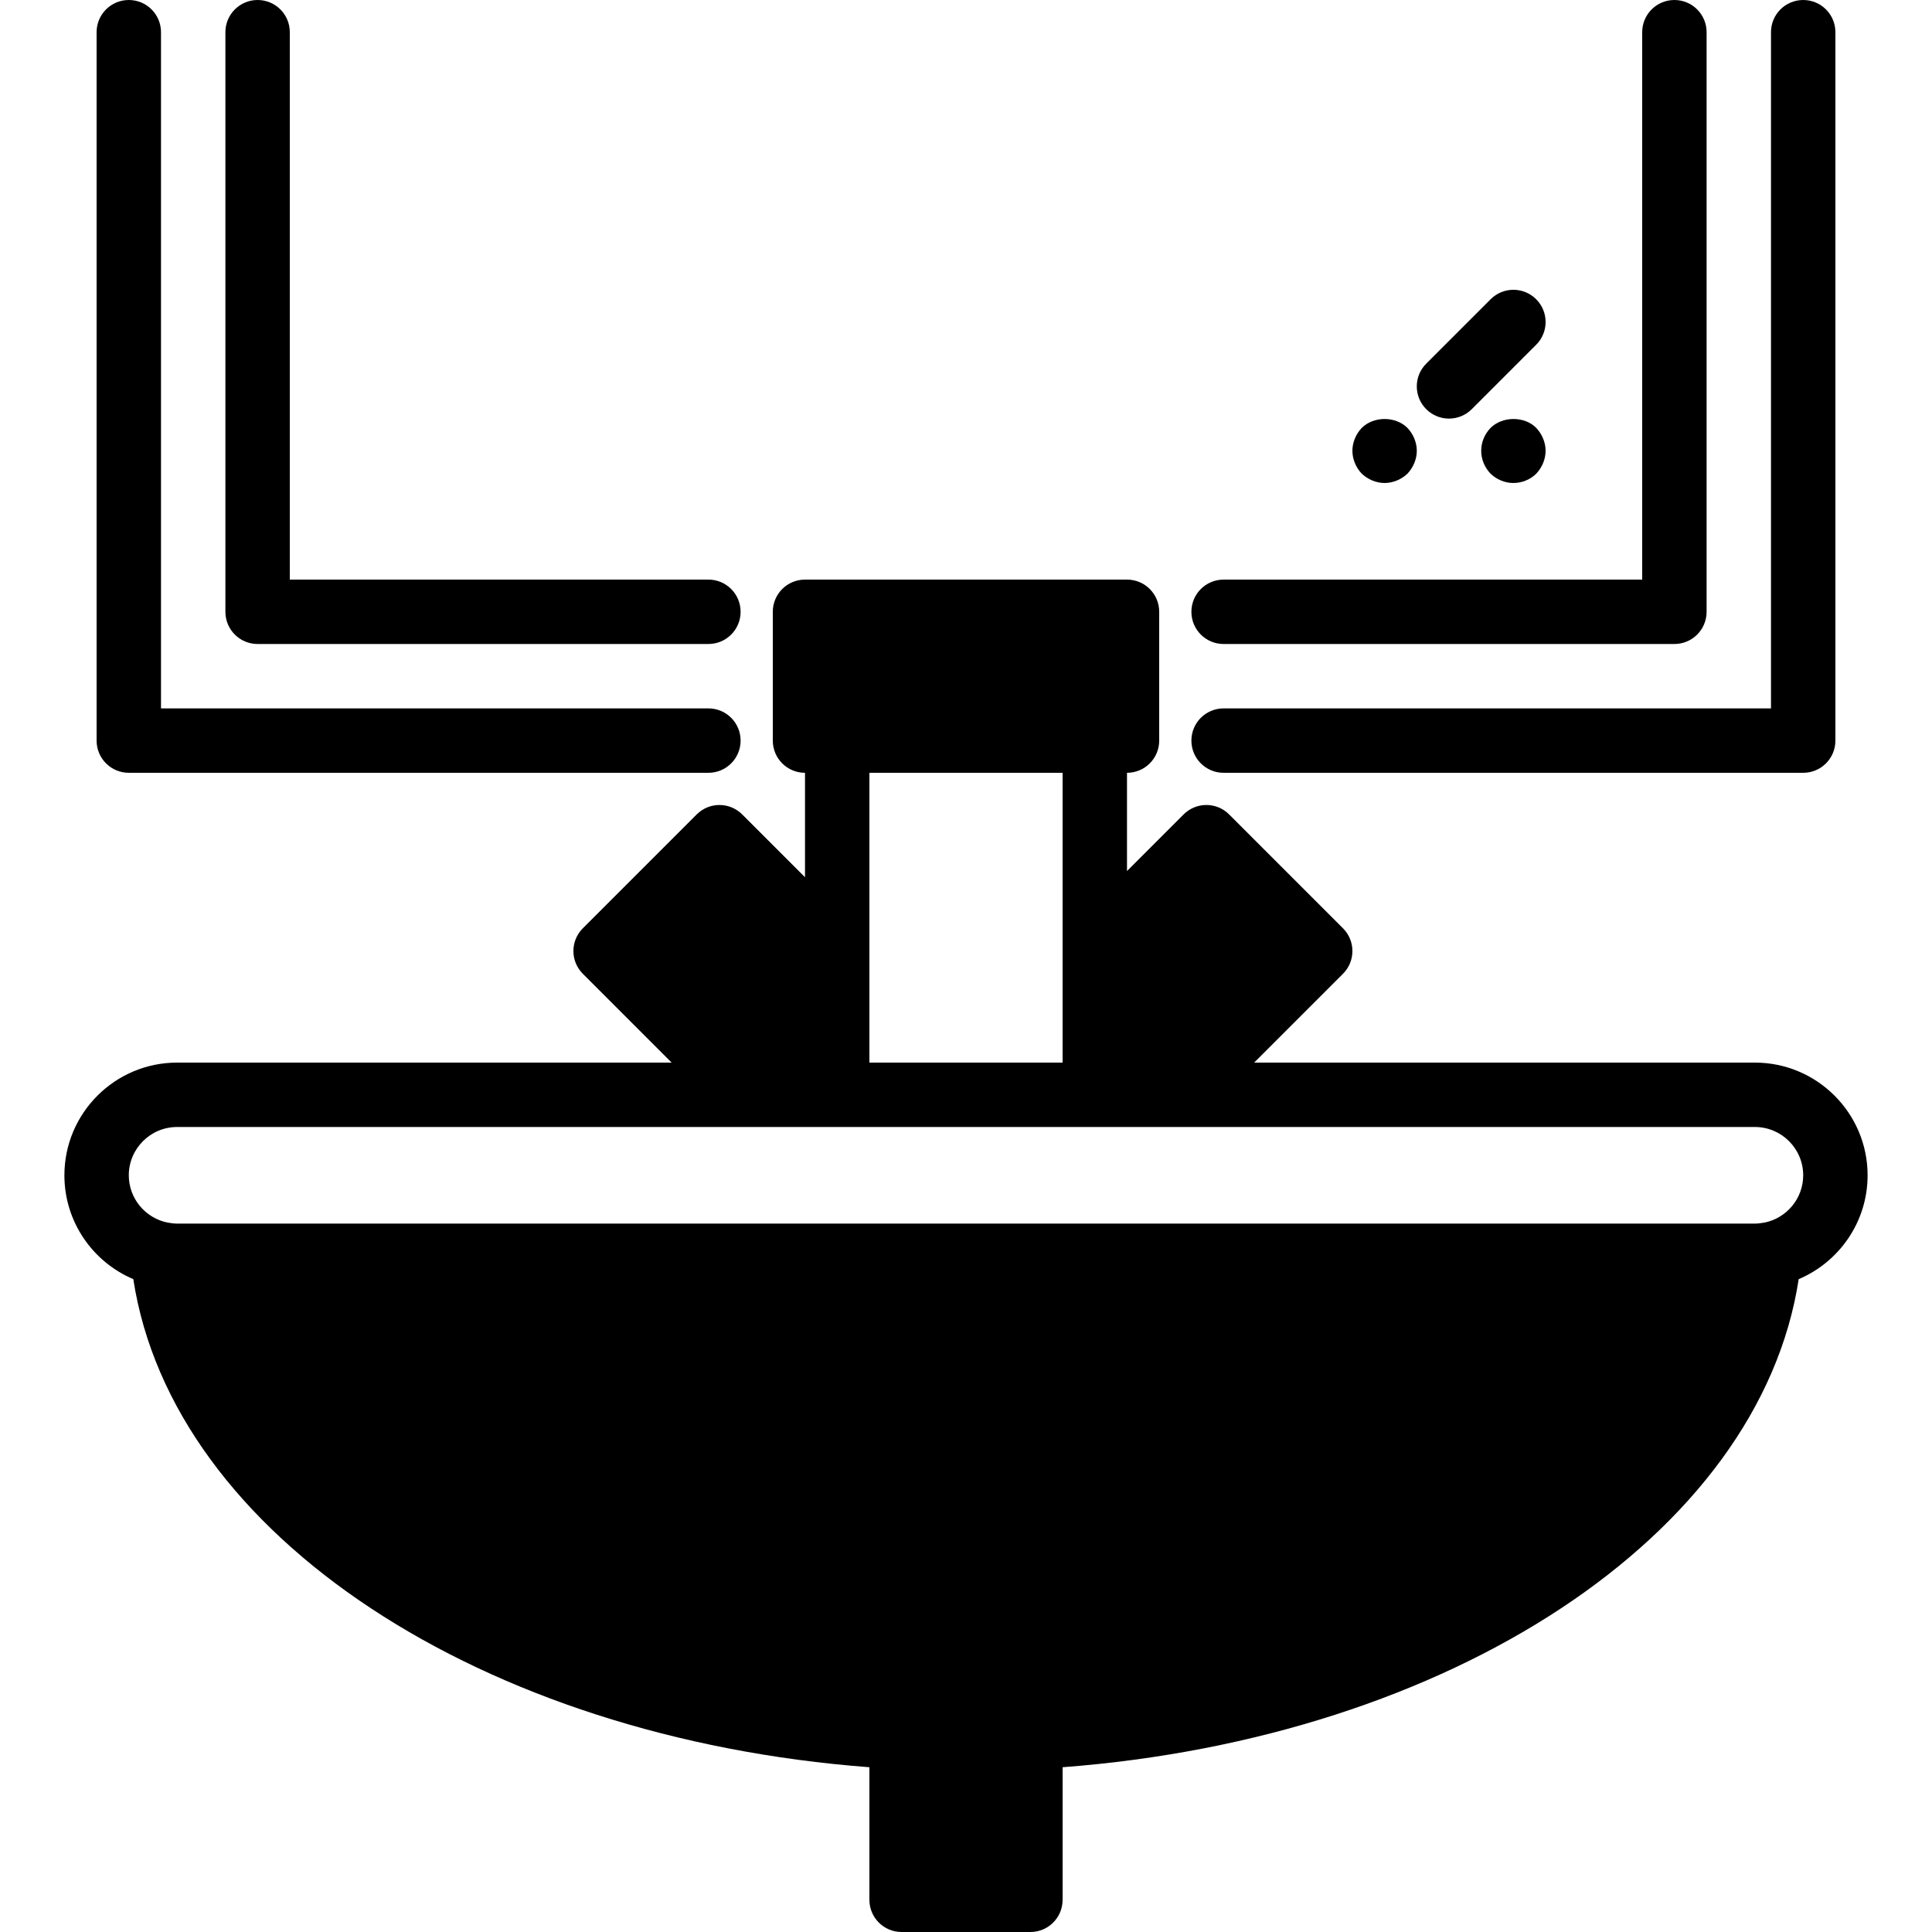
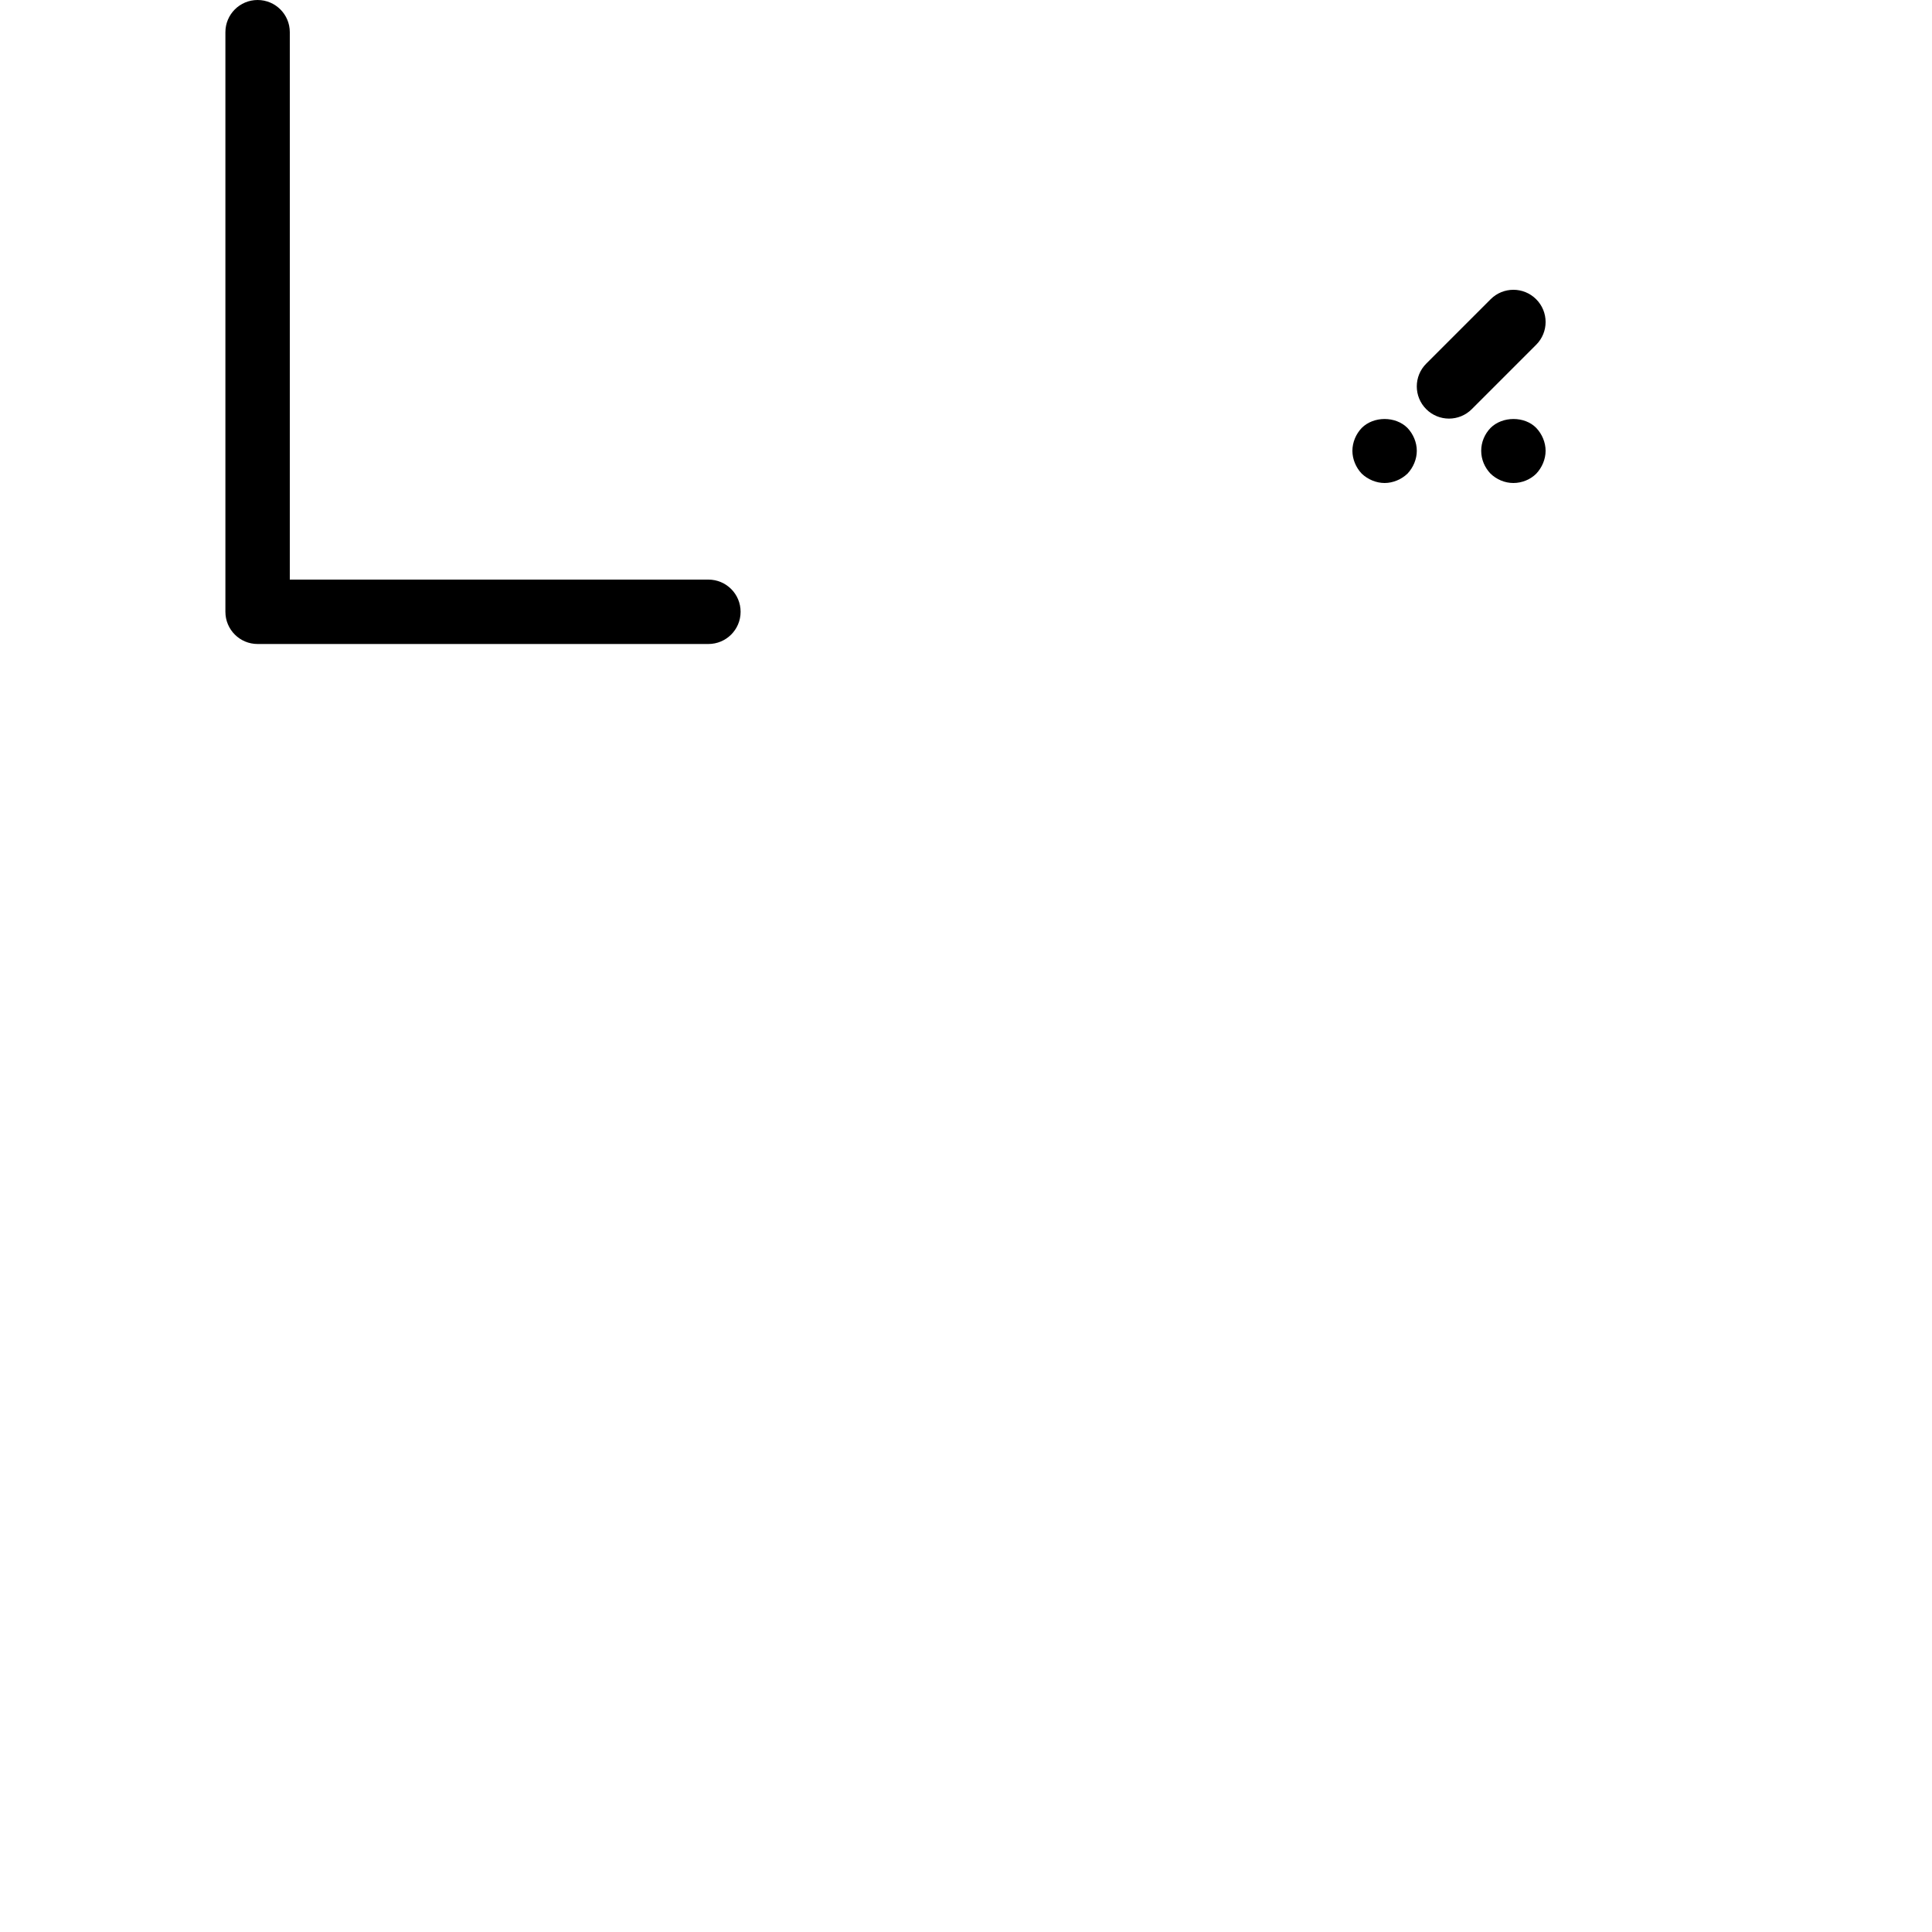
<svg xmlns="http://www.w3.org/2000/svg" fill="#000000" height="800px" width="800px" version="1.1" id="Capa_1" viewBox="0 0 60 60" xml:space="preserve">
  <g>
-     <path d="M58,36.5c0-1.93-1.57-3.5-3.5-3.5H38.949l2.758-2.758c0.391-0.391,0.391-1.023,0-1.414l-3.535-3.535   c-0.391-0.391-1.023-0.391-1.414,0L35,27.051V24c0.553,0,1-0.447,1-1v-4c0-0.553-0.447-1-1-1H25c-0.553,0-1,0.447-1,1v4   c0,0.553,0.447,1,1,1v3.243l-1.95-1.95c-0.391-0.391-1.023-0.391-1.414,0l-3.535,3.535c-0.391,0.391-0.391,1.023,0,1.414L20.858,33   H5.5C3.57,33,2,34.57,2,36.5c0,1.448,0.884,2.693,2.14,3.225C5.362,47.689,14.988,53.975,27,54.883V59c0,0.553,0.447,1,1,1h4   c0.553,0,1-0.447,1-1v-4.117c12.012-0.908,21.638-7.193,22.86-15.158C57.116,39.193,58,37.948,58,36.5z M33,24v5.465V33h-6v-3.344   V24H33z M54.785,37.971c-0.003,0-0.006-0.001-0.009,0C54.686,37.986,54.595,38,54.5,38h-49c-0.095,0-0.186-0.014-0.276-0.029   c-0.003,0-0.006,0.001-0.009,0C4.524,37.837,4,37.229,4,36.5C4,35.673,4.673,35,5.5,35h17.772h2.384H26h8h0.15h2.385H54.5   c0.827,0,1.5,0.673,1.5,1.5C56,37.229,55.476,37.837,54.785,37.971z" />
-     <path d="M4,24h18c0.553,0,1-0.447,1-1s-0.447-1-1-1H5V1c0-0.553-0.447-1-1-1S3,0.447,3,1v22C3,23.553,3.447,24,4,24z" />
-     <path d="M38,24h18c0.553,0,1-0.447,1-1V1c0-0.553-0.447-1-1-1s-1,0.447-1,1v21H38c-0.553,0-1,0.447-1,1S37.447,24,38,24z" />
    <path d="M8,20h14c0.553,0,1-0.447,1-1s-0.447-1-1-1H9V1c0-0.553-0.447-1-1-1S7,0.447,7,1v18C7,19.553,7.447,20,8,20z" />
-     <path d="M38,20h14c0.553,0,1-0.447,1-1V1c0-0.553-0.447-1-1-1s-1,0.447-1,1v17H38c-0.553,0-1,0.447-1,1S37.447,20,38,20z" />
    <path d="M45,13c0.256,0,0.512-0.098,0.707-0.293l2-2c0.391-0.391,0.391-1.023,0-1.414s-1.023-0.391-1.414,0l-2,2   c-0.391,0.391-0.391,1.023,0,1.414C44.488,12.902,44.744,13,45,13z" />
    <path d="M46.29,13.29C46.109,13.479,46,13.729,46,14c0,0.27,0.109,0.52,0.29,0.71C46.479,14.89,46.729,15,47,15   c0.27,0,0.53-0.11,0.71-0.29C47.89,14.52,48,14.26,48,14s-0.11-0.521-0.29-0.71C47.35,12.92,46.66,12.92,46.29,13.29z" />
    <path d="M43,15c0.26,0,0.52-0.11,0.71-0.29C43.89,14.52,44,14.26,44,14s-0.11-0.521-0.29-0.71c-0.37-0.37-1.05-0.37-1.42,0   C42.109,13.479,42,13.74,42,14s0.109,0.52,0.29,0.71C42.479,14.89,42.74,15,43,15z" />
  </g>
</svg>